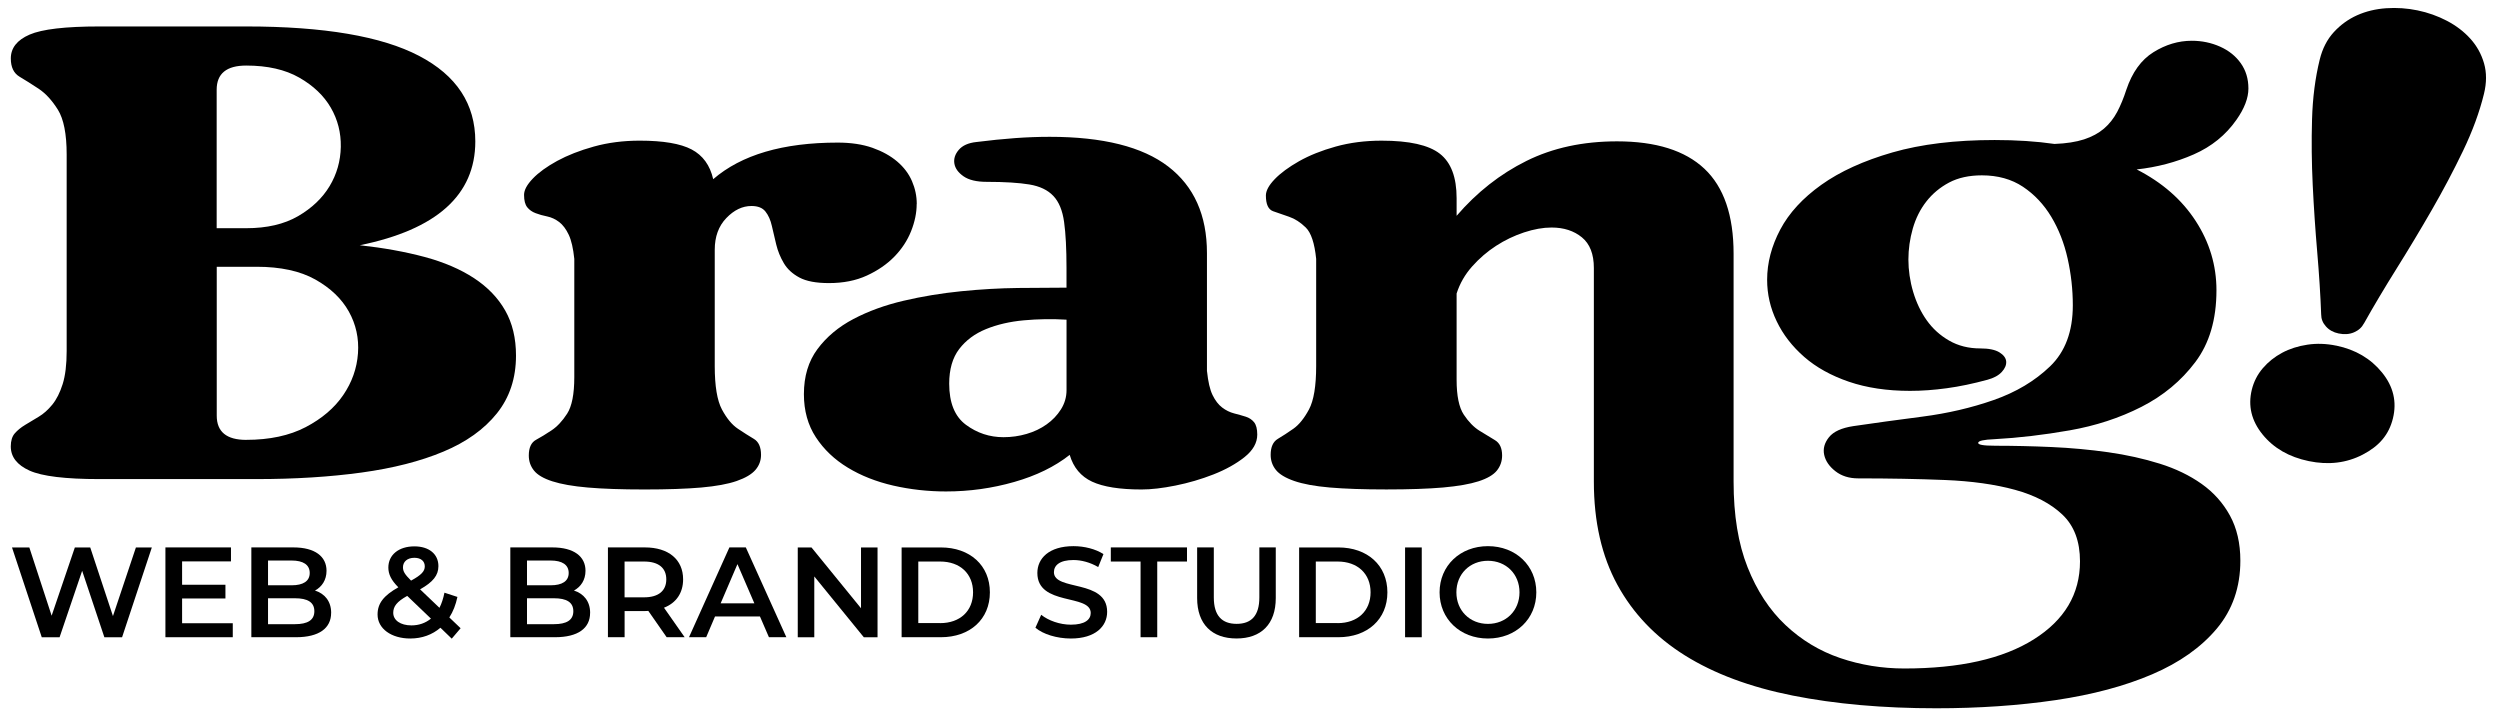
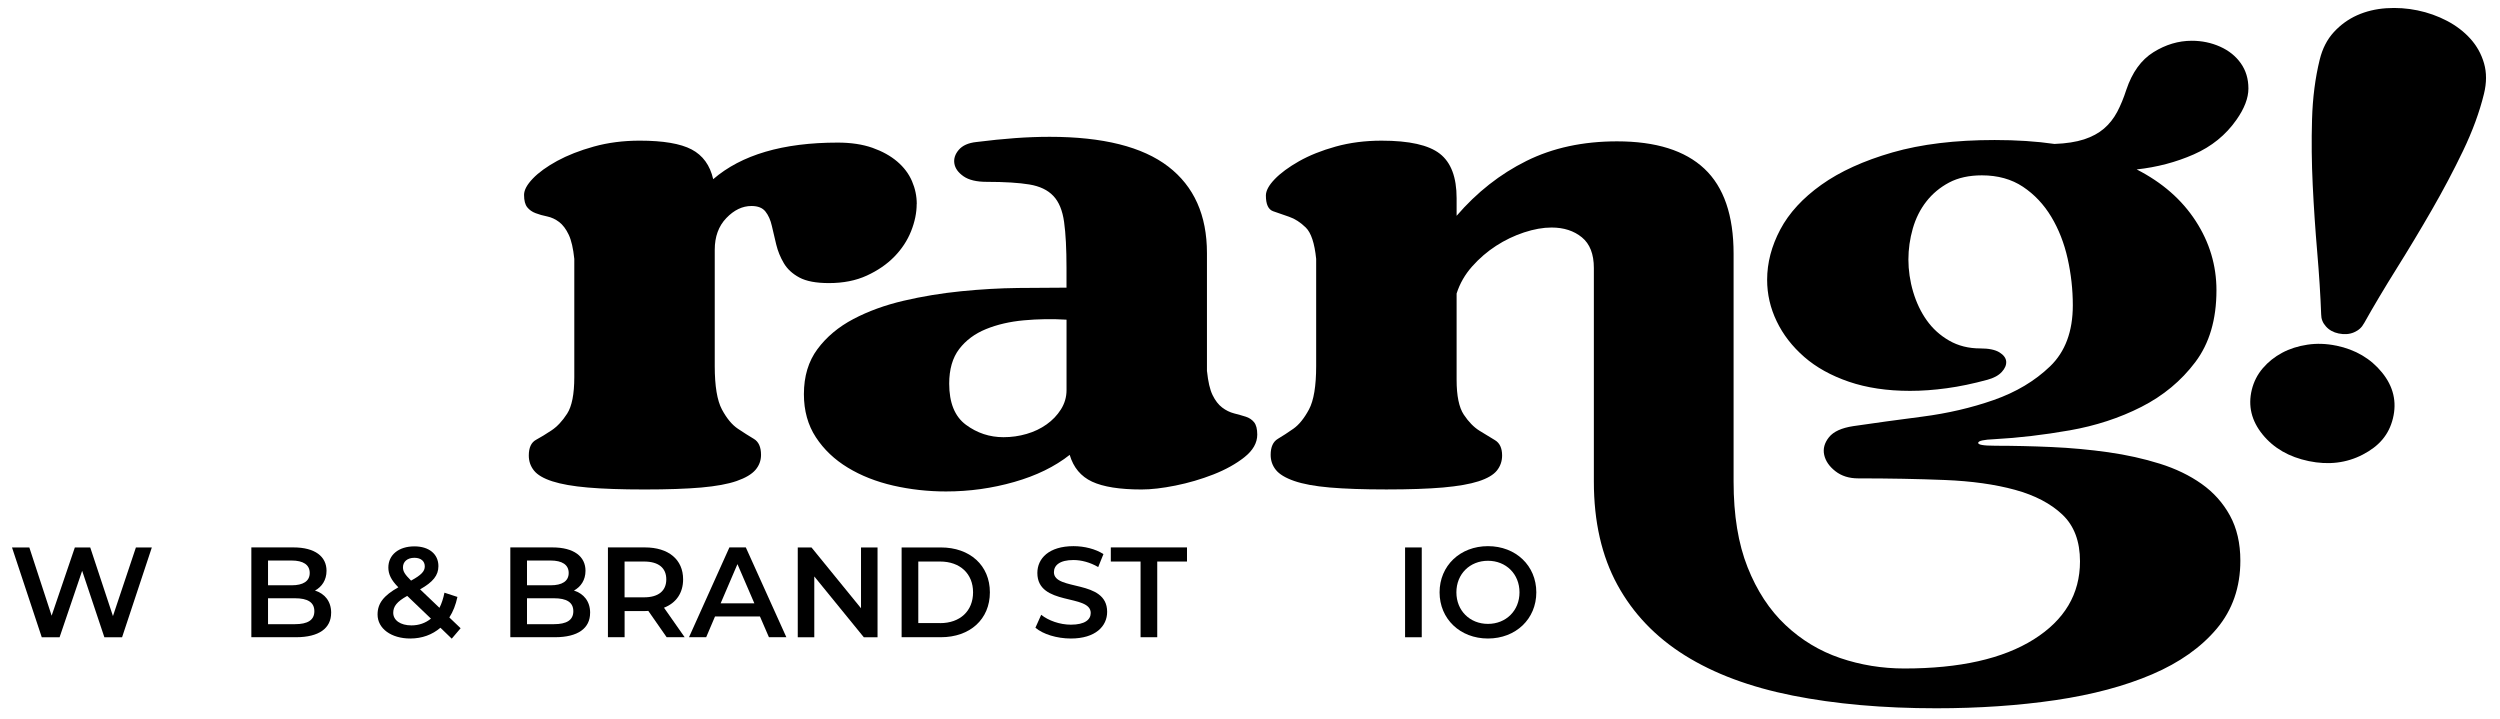
<svg xmlns="http://www.w3.org/2000/svg" id="Capa_1" data-name="Capa 1" viewBox="0 0 695.64 200">
  <g>
    <g>
      <g>
-         <path d="m100.05,68.23c6.66.73,12.69,1.82,18.1,3.27,5.4,1.45,9.99,3.43,13.77,5.91,3.78,2.49,6.66,5.48,8.66,9,2,3.52,3,7.7,3,12.54,0,6.3-1.78,11.66-5.33,16.09-3.55,4.42-8.51,7.97-14.88,10.63-6.37,2.67-13.96,4.61-22.76,5.82-8.81,1.21-18.54,1.82-29.21,1.82H27.65c-9.48,0-15.95-.79-19.43-2.36-3.48-1.57-5.22-3.82-5.22-6.72,0-1.57.37-2.79,1.11-3.64.74-.85,1.7-1.64,2.89-2.36,1.18-.73,2.44-1.48,3.77-2.27,1.33-.79,2.59-1.91,3.78-3.36,1.18-1.45,2.14-3.36,2.89-5.73.74-2.36,1.11-5.42,1.11-9.18v-54.71c0-5.69-.82-9.84-2.44-12.45-1.63-2.6-3.41-4.54-5.33-5.82-1.92-1.27-3.7-2.39-5.33-3.36-1.63-.97-2.44-2.66-2.44-5.09,0-2.91,1.74-5.12,5.22-6.63,3.48-1.51,9.96-2.27,19.43-2.27h40.86c21.61,0,37.64,2.73,48.08,8.18,10.44,5.45,15.66,13.39,15.66,23.81,0,14.9-10.74,24.54-32.2,28.9Zm-31.54-4.73c5.77,0,10.58-1.12,14.44-3.36,3.85-2.24,6.77-5.03,8.77-8.36,2-3.33,3.03-6.97,3.11-10.91.07-3.94-.85-7.57-2.78-10.91-1.93-3.33-4.85-6.12-8.77-8.36-3.92-2.24-8.85-3.36-14.77-3.36-5.48,0-8.22,2.24-8.22,6.73v38.53h8.22Zm0,58.89c6.51,0,12.03-1.18,16.55-3.54,4.51-2.36,8-5.33,10.44-8.91,2.44-3.57,3.81-7.45,4.11-11.63.3-4.18-.56-8.06-2.55-11.63-2-3.57-5.11-6.54-9.33-8.91-4.22-2.36-9.66-3.54-16.32-3.54h-11.1v41.44c0,4.49,2.74,6.73,8.22,6.73Z" />
        <path d="m255.07,56.78c0,2.43-.52,4.94-1.55,7.54-1.04,2.61-2.59,4.97-4.66,7.09-2.07,2.12-4.63,3.88-7.66,5.27-3.04,1.4-6.55,2.09-10.55,2.09-3.55,0-6.29-.51-8.22-1.55-1.92-1.03-3.37-2.36-4.33-4-.97-1.64-1.67-3.36-2.11-5.18-.44-1.82-.85-3.54-1.22-5.18-.37-1.64-.96-2.97-1.78-4-.81-1.03-2.11-1.54-3.89-1.54-2.52,0-4.85,1.12-7,3.36-2.15,2.24-3.22,5.18-3.22,8.82v32.35c0,5.57.67,9.6,2,12.09,1.33,2.48,2.81,4.27,4.44,5.36,1.63,1.09,3.11,2.03,4.44,2.82,1.33.79,2,2.27,2,4.45,0,1.58-.52,2.97-1.55,4.18-1.04,1.21-2.78,2.24-5.22,3.09-2.44.85-5.74,1.45-9.88,1.82-4.15.36-9.4.54-15.77.54s-11.62-.18-15.77-.54c-4.15-.36-7.44-.94-9.88-1.73-2.44-.79-4.15-1.79-5.11-3-.97-1.21-1.44-2.6-1.44-4.18,0-2.18.67-3.63,2-4.36,1.33-.73,2.78-1.6,4.33-2.64,1.55-1.03,3-2.57,4.33-4.63,1.33-2.06,2-5.45,2-10.18v-32.9c-.3-2.91-.81-5.15-1.55-6.72-.74-1.57-1.63-2.75-2.66-3.54-1.04-.79-2.15-1.3-3.33-1.55-1.19-.24-2.26-.54-3.22-.91-.97-.36-1.74-.91-2.33-1.64-.59-.73-.89-1.88-.89-3.45,0-1.33.81-2.84,2.44-4.54,1.63-1.7,3.89-3.33,6.77-4.91,2.89-1.57,6.29-2.91,10.22-4,3.92-1.09,8.18-1.64,12.77-1.64,6.51,0,11.33.82,14.43,2.45,3.11,1.64,5.11,4.39,6,8.27,7.85-6.78,19.39-10.18,34.65-10.18,3.7,0,6.92.49,9.66,1.45,2.74.97,5.03,2.24,6.89,3.82,1.85,1.58,3.22,3.39,4.11,5.45.89,2.06,1.33,4.18,1.33,6.36Zm80.79,46.53c.3,2.91.81,5.12,1.55,6.63.74,1.52,1.63,2.67,2.66,3.45,1.03.79,2.14,1.33,3.33,1.64,1.18.3,2.26.61,3.22.91.96.3,1.74.82,2.33,1.54.59.73.89,1.88.89,3.45,0,2.3-1.19,4.39-3.55,6.27-2.37,1.88-5.26,3.48-8.66,4.82-3.41,1.33-6.92,2.36-10.55,3.09-3.63.73-6.77,1.09-9.44,1.09-6.07,0-10.66-.73-13.77-2.18-3.11-1.45-5.18-3.94-6.22-7.45-4.15,3.27-9.29,5.79-15.44,7.54-6.15,1.76-12.47,2.64-18.99,2.64-5.03,0-9.92-.55-14.66-1.63-4.74-1.09-8.96-2.75-12.66-5-3.7-2.24-6.66-5.06-8.88-8.45-2.22-3.39-3.33-7.39-3.33-12,0-4.97,1.26-9.15,3.78-12.54,2.52-3.39,5.85-6.18,9.99-8.36,4.14-2.18,8.81-3.88,13.99-5.09,5.18-1.21,10.51-2.09,15.99-2.64,5.47-.55,10.77-.85,15.88-.91,5.11-.06,9.58-.09,13.44-.09v-5.45c0-5.33-.22-9.6-.67-12.81-.44-3.21-1.44-5.64-3-7.27-1.55-1.64-3.77-2.7-6.66-3.18-2.89-.48-6.85-.73-11.88-.73-2.81,0-4.96-.51-6.44-1.54-1.48-1.03-2.33-2.21-2.55-3.54-.22-1.33.18-2.6,1.22-3.82,1.03-1.21,2.66-1.94,4.88-2.18,3.85-.48,7.44-.85,10.77-1.09,3.33-.24,6.55-.36,9.66-.36,14.8,0,25.8,2.76,32.98,8.27,7.18,5.52,10.77,13.54,10.77,24.08v32.9Zm-39.09-14.36c-4-.24-7.96-.18-11.88.18-3.93.36-7.44,1.18-10.55,2.45-3.11,1.27-5.59,3.12-7.44,5.54-1.85,2.43-2.78,5.64-2.78,9.63,0,5.33,1.55,9.15,4.66,11.45,3.11,2.3,6.59,3.45,10.44,3.45,2.22,0,4.37-.3,6.44-.91,2.07-.6,3.92-1.48,5.55-2.64,1.63-1.15,2.96-2.54,4-4.18,1.03-1.64,1.56-3.42,1.56-5.36v-19.63Z" />
        <path d="m554.99,124.03c5.18,0,10.47.12,15.88.36,5.4.24,10.66.73,15.77,1.45,5.11.73,9.88,1.79,14.32,3.18,4.44,1.39,8.33,3.27,11.66,5.63,3.33,2.36,5.96,5.3,7.88,8.82,1.92,3.51,2.89,7.69,2.89,12.54,0,7.39-2.19,13.69-6.55,18.9-4.37,5.21-10.36,9.45-17.99,12.72-7.63,3.27-16.58,5.66-26.87,7.18-10.29,1.51-21.36,2.27-33.2,2.27-14.81,0-28.13-1.18-39.98-3.54-11.85-2.36-21.84-6.09-29.98-11.18-8.14-5.09-14.4-11.63-18.77-19.63-4.37-8-6.55-17.57-6.55-28.72v-59.43c0-3.88-1.11-6.72-3.33-8.54-2.22-1.82-5.04-2.73-8.44-2.73-2.37,0-4.92.46-7.66,1.36-2.74.91-5.33,2.15-7.77,3.73-2.44,1.58-4.66,3.48-6.66,5.73-2,2.24-3.44,4.76-4.33,7.54v23.99c0,4.49.67,7.72,2,9.72,1.33,2,2.78,3.48,4.33,4.45,1.55.97,3,1.85,4.33,2.64,1.33.79,2,2.21,2,4.27,0,1.58-.48,2.97-1.44,4.18-.97,1.21-2.67,2.21-5.11,3-2.44.79-5.74,1.36-9.88,1.73-4.15.36-9.4.54-15.77.54s-11.62-.18-15.77-.54c-4.15-.36-7.44-.97-9.88-1.82-2.44-.85-4.15-1.88-5.11-3.09-.97-1.21-1.44-2.6-1.44-4.18,0-2.18.67-3.66,2-4.45,1.33-.79,2.78-1.73,4.33-2.82,1.55-1.09,3-2.88,4.33-5.36,1.33-2.48,2-6.51,2-12.09v-29.81c-.44-4.36-1.41-7.27-2.89-8.72-1.48-1.45-3.04-2.45-4.66-3-1.63-.55-3.11-1.06-4.44-1.54-1.33-.48-2-1.94-2-4.36,0-1.33.81-2.84,2.44-4.54,1.63-1.7,3.89-3.36,6.77-5,2.89-1.63,6.29-3,10.22-4.09,3.92-1.09,8.18-1.64,12.77-1.64,7.7,0,13.1,1.21,16.21,3.64,3.11,2.43,4.66,6.54,4.66,12.36v4.91c5.63-6.54,12.1-11.63,19.43-15.27,7.33-3.64,15.73-5.45,25.21-5.45,10.81,0,18.91,2.54,24.32,7.63,5.4,5.09,8.11,12.97,8.11,23.63v63.43c0,9.33,1.29,17.27,3.89,23.81,2.59,6.54,6.11,11.91,10.55,16.09,4.44,4.18,9.51,7.24,15.21,9.18,5.7,1.94,11.66,2.91,17.88,2.91,15.4,0,27.39-2.7,35.98-8.09,8.59-5.39,12.88-12.63,12.88-21.72,0-5.57-1.63-9.91-4.89-13-3.26-3.09-7.66-5.39-13.21-6.91-5.55-1.52-12.07-2.43-19.54-2.73-7.48-.3-15.51-.45-24.1-.45-2.52,0-4.63-.67-6.33-2-1.7-1.33-2.74-2.85-3.11-4.54-.37-1.7.07-3.33,1.33-4.91,1.26-1.57,3.52-2.6,6.77-3.09,5.77-.85,12.18-1.73,19.21-2.64,7.03-.91,13.66-2.45,19.88-4.63,6.22-2.18,11.44-5.3,15.66-9.36,4.22-4.06,6.33-9.72,6.33-16.99,0-4.36-.48-8.69-1.44-12.99-.96-4.3-2.48-8.18-4.55-11.63-2.08-3.45-4.7-6.24-7.88-8.36-3.19-2.12-7-3.18-11.44-3.18-3.55,0-6.59.67-9.11,2-2.52,1.34-4.63,3.09-6.33,5.27-1.71,2.18-2.96,4.7-3.78,7.54-.81,2.85-1.22,5.73-1.22,8.63s.44,6.03,1.33,9c.89,2.97,2.14,5.61,3.78,7.91,1.63,2.3,3.7,4.18,6.22,5.63,2.52,1.45,5.4,2.18,8.66,2.18,2.37,0,4.14.36,5.33,1.09,1.18.73,1.81,1.58,1.89,2.54.07.97-.33,1.94-1.22,2.91-.89.97-2.22,1.7-4,2.18-4,1.09-7.77,1.88-11.33,2.36-3.55.49-6.96.73-10.22.73-6.37,0-12.03-.85-16.99-2.54-4.96-1.7-9.11-4-12.44-6.91-3.33-2.91-5.89-6.21-7.66-9.91-1.78-3.69-2.66-7.54-2.66-11.54,0-4.73,1.22-9.39,3.66-14,2.44-4.6,6.25-8.75,11.44-12.45,5.18-3.69,11.77-6.69,19.77-9,8-2.3,17.47-3.45,28.43-3.45,6.07,0,11.62.36,16.66,1.09,3.25-.12,6-.55,8.22-1.27,2.22-.73,4.07-1.73,5.55-3,1.48-1.27,2.7-2.82,3.67-4.63.96-1.82,1.81-3.88,2.55-6.18,1.63-4.85,4.14-8.33,7.55-10.45,3.4-2.12,6.96-3.18,10.66-3.18,2.81,0,5.44.55,7.88,1.64,2.44,1.09,4.36,2.64,5.77,4.63,1.41,2,2.11,4.33,2.11,7s-1.11,5.57-3.33,8.72c-2.96,4.24-6.92,7.45-11.88,9.63-4.96,2.18-10.25,3.57-15.88,4.18,7.11,3.63,12.58,8.42,16.43,14.36,3.85,5.94,5.77,12.36,5.77,19.27,0,8.12-1.96,14.78-5.89,19.99-3.92,5.21-8.92,9.36-14.99,12.45-6.07,3.09-12.74,5.27-19.99,6.54-7.26,1.27-14.21,2.09-20.88,2.45-2.96.12-4.48.45-4.55,1-.08.55,1.44.82,4.55.82Z" />
      </g>
      <path d="m657.79,89.97c-.58,1.12-1.5,1.96-2.77,2.5-1.27.55-2.7.65-4.29.32-1.45-.3-2.61-.94-3.51-1.94-.9-.99-1.34-2.11-1.34-3.35-.2-5.38-.57-11.17-1.1-17.37-.53-6.19-.95-12.4-1.25-18.61s-.37-12.31-.19-18.3c.17-5.99.88-11.52,2.13-16.61.75-3.07,2.06-5.63,3.92-7.66,1.86-2.03,4.03-3.6,6.5-4.71,2.47-1.1,5.17-1.75,8.1-1.95,2.93-.2,5.84,0,8.73.6,2.89.6,5.61,1.57,8.17,2.91,2.55,1.34,4.73,3,6.52,4.99,1.79,1.99,3.05,4.27,3.79,6.84.74,2.58.73,5.4-.02,8.47-1.24,5.08-3.18,10.36-5.81,15.84-2.63,5.48-5.53,10.96-8.69,16.45-3.16,5.49-6.43,10.93-9.8,16.32-3.37,5.39-6.4,10.47-9.08,15.26Z" />
    </g>
    <path d="m650.08,96.17c5.34,1.11,9.59,3.61,12.74,7.49,3.15,3.88,4.16,8.13,3.03,12.74s-3.87,7.74-8.39,10.09c-4.52,2.35-9.53,2.96-15.02,1.82-5.49-1.14-9.78-3.61-12.87-7.42-3.09-3.81-4.09-7.96-2.99-12.45.55-2.24,1.57-4.24,3.06-5.98,1.49-1.74,3.28-3.17,5.37-4.29,2.09-1.12,4.44-1.87,7.04-2.26,2.6-.39,5.27-.3,8.02.27Z" />
  </g>
  <g>
    <path d="m42.25,152.33l-8.28,24.99h-4.93l-6.18-18.49-6.28,18.49h-4.96l-8.28-24.99h4.82l6.21,18.99,6.46-18.99h4.28l6.32,19.1,6.39-19.1h4.43Z" />
-     <path d="m64.77,173.42v3.89h-18.74v-24.99h18.24v3.89h-13.6v6.5h12.06v3.82h-12.06v6.89h14.1Z" />
    <path d="m92.14,170.53c0,4.28-3.36,6.78-9.78,6.78h-12.42v-24.99h11.71c6,0,9.21,2.53,9.21,6.5,0,2.57-1.28,4.46-3.21,5.5,2.68.86,4.5,2.96,4.5,6.21Zm-17.56-14.56v6.89h6.57c3.21,0,5.03-1.14,5.03-3.43s-1.82-3.46-5.03-3.46h-6.57Zm12.89,14.1c0-2.5-1.89-3.6-5.39-3.6h-7.5v7.21h7.5c3.5,0,5.39-1.11,5.39-3.6Z" />
    <path d="m125.69,177.7l-3.14-3.03c-2.25,1.93-5.1,3-8.39,3-5.28,0-9.1-2.75-9.1-6.68,0-3.11,1.71-5.28,5.78-7.57-2.03-2.03-2.78-3.68-2.78-5.5,0-3.5,2.86-5.89,7.25-5.89,4.03,0,6.68,2.11,6.68,5.5,0,2.57-1.5,4.43-5.1,6.46l5.39,5.14c.61-1.18,1.07-2.61,1.39-4.21l3.61,1.18c-.46,2.18-1.21,4.1-2.25,5.71l3.14,3-2.46,2.89Zm-5.78-5.57l-6.6-6.32c-2.89,1.61-3.89,2.93-3.89,4.71,0,2.07,2,3.5,5.07,3.5,2.07,0,3.89-.64,5.43-1.89Zm-7.78-14.28c0,1.11.46,1.93,2.25,3.71,2.89-1.57,3.82-2.61,3.82-3.96,0-1.43-1.04-2.39-2.89-2.39-2,0-3.18,1.11-3.18,2.64Z" />
    <path d="m164.2,170.53c0,4.28-3.36,6.78-9.78,6.78h-12.42v-24.99h11.71c6,0,9.21,2.53,9.21,6.5,0,2.57-1.29,4.46-3.21,5.5,2.68.86,4.5,2.96,4.5,6.21Zm-17.56-14.56v6.89h6.57c3.21,0,5.03-1.14,5.03-3.43s-1.82-3.46-5.03-3.46h-6.57Zm12.89,14.1c0-2.5-1.89-3.6-5.39-3.6h-7.5v7.21h7.5c3.5,0,5.39-1.11,5.39-3.6Z" />
    <path d="m185.5,177.31l-5.1-7.32c-.32.04-.64.04-.96.04h-5.64v7.28h-4.64v-24.99h10.28c6.57,0,10.64,3.36,10.64,8.89,0,3.78-1.93,6.57-5.32,7.89l5.75,8.21h-5Zm-6.28-21.06h-5.43v9.96h5.43c4.07,0,6.18-1.86,6.18-5s-2.11-4.96-6.18-4.96Z" />
    <path d="m211.45,171.53h-12.49l-2.46,5.78h-4.78l11.24-24.99h4.57l11.28,24.99h-4.85l-2.5-5.78Zm-1.54-3.64l-4.71-10.92-4.68,10.92h9.39Z" />
    <path d="m244.18,152.33v24.99h-3.82l-13.78-16.92v16.92h-4.6v-24.99h3.82l13.78,16.92v-16.92h4.6Z" />
    <path d="m250.88,152.33h10.92c8.1,0,13.64,5,13.64,12.49s-5.53,12.49-13.64,12.49h-10.92v-24.99Zm10.71,21.06c5.57,0,9.17-3.39,9.17-8.57s-3.61-8.57-9.17-8.57h-6.07v17.13h6.07Z" />
    <path d="m288.11,174.67l1.61-3.6c2,1.61,5.18,2.75,8.25,2.75,3.89,0,5.53-1.39,5.53-3.25,0-5.39-14.85-1.86-14.85-11.14,0-4.03,3.21-7.46,10.07-7.46,3,0,6.14.79,8.32,2.21l-1.46,3.61c-2.25-1.32-4.71-1.96-6.89-1.96-3.86,0-5.43,1.5-5.43,3.39,0,5.32,14.81,1.86,14.81,11.03,0,4-3.25,7.42-10.1,7.42-3.89,0-7.78-1.21-9.85-3Z" />
    <path d="m317.37,156.25h-8.28v-3.93h21.2v3.93h-8.28v21.06h-4.64v-21.06Z" />
-     <path d="m333.11,166.42v-14.1h4.64v13.92c0,5.14,2.32,7.35,6.35,7.35s6.32-2.21,6.32-7.35v-13.92h4.57v14.1c0,7.28-4.1,11.24-10.92,11.24s-10.96-3.96-10.96-11.24Z" />
-     <path d="m361.49,152.33h10.92c8.1,0,13.64,5,13.64,12.49s-5.53,12.49-13.64,12.49h-10.92v-24.99Zm10.71,21.06c5.57,0,9.17-3.39,9.17-8.57s-3.61-8.57-9.17-8.57h-6.07v17.13h6.07Z" />
    <path d="m390.97,152.33h4.64v24.99h-4.64v-24.99Z" />
    <path d="m400.57,164.82c0-7.39,5.71-12.85,13.46-12.85s13.46,5.43,13.46,12.85-5.71,12.85-13.46,12.85-13.46-5.46-13.46-12.85Zm22.24,0c0-5.1-3.75-8.78-8.78-8.78s-8.78,3.68-8.78,8.78,3.75,8.78,8.78,8.78,8.78-3.68,8.78-8.78Z" />
  </g>
</svg>